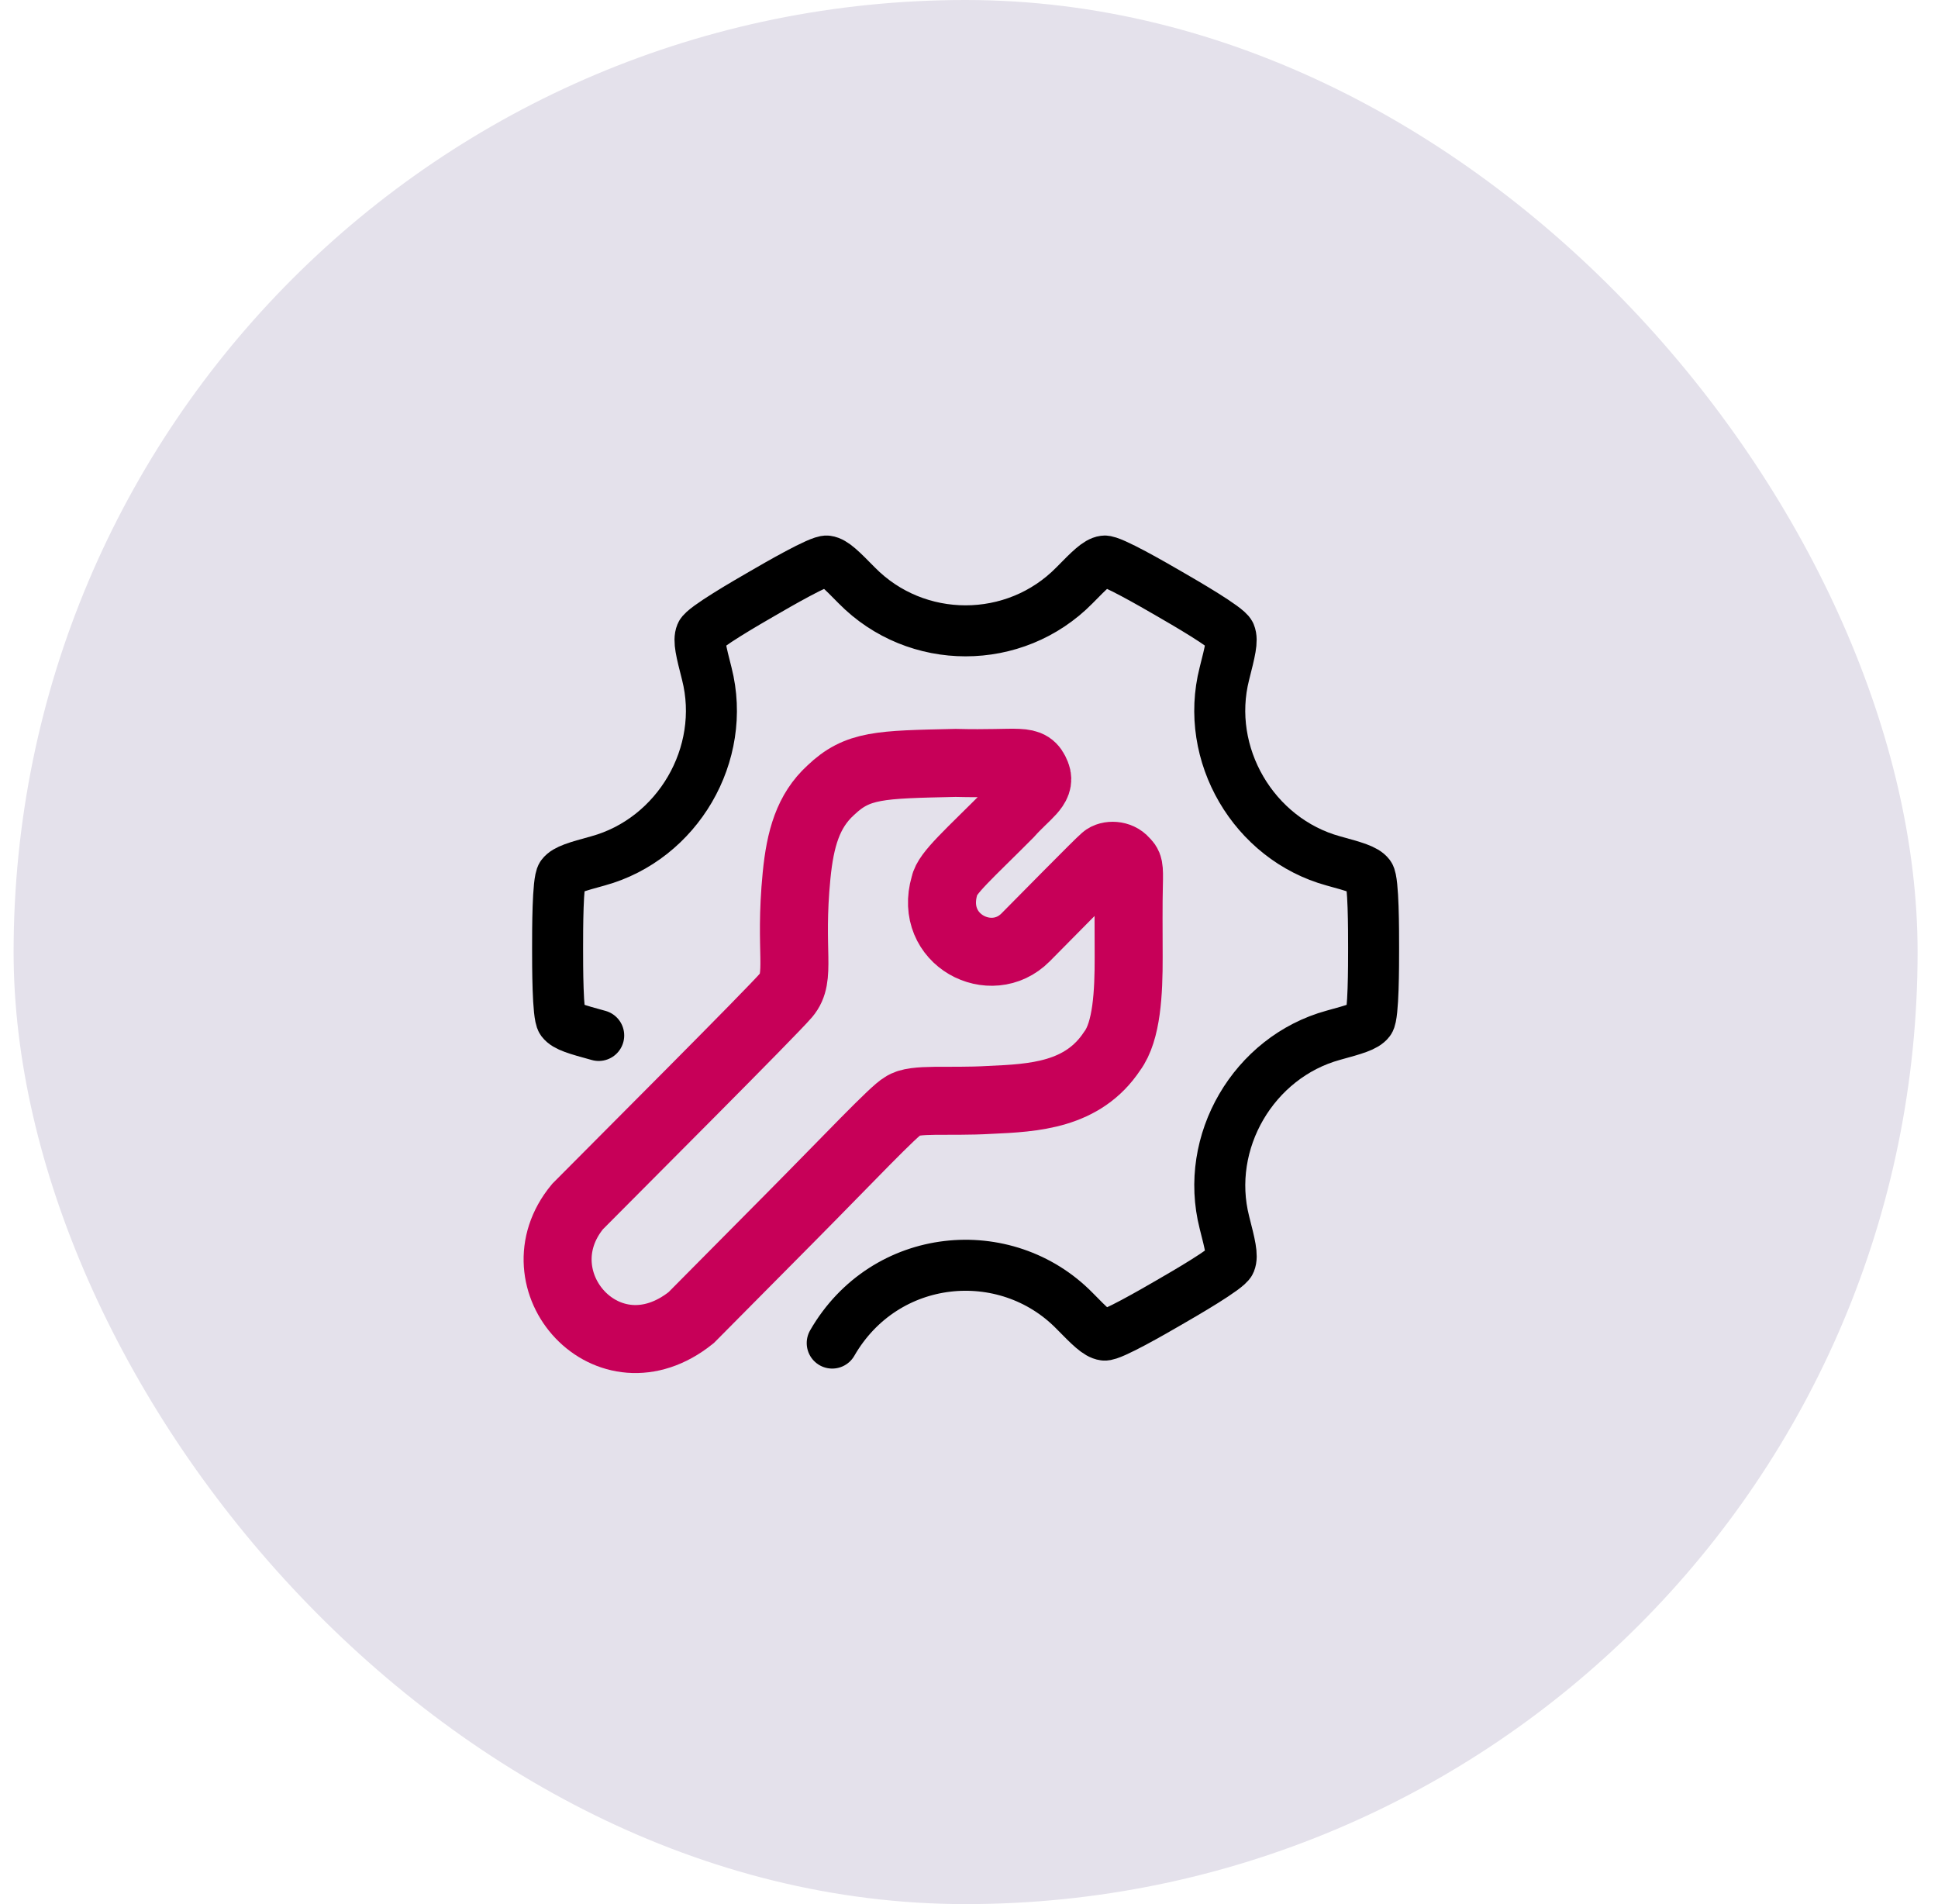
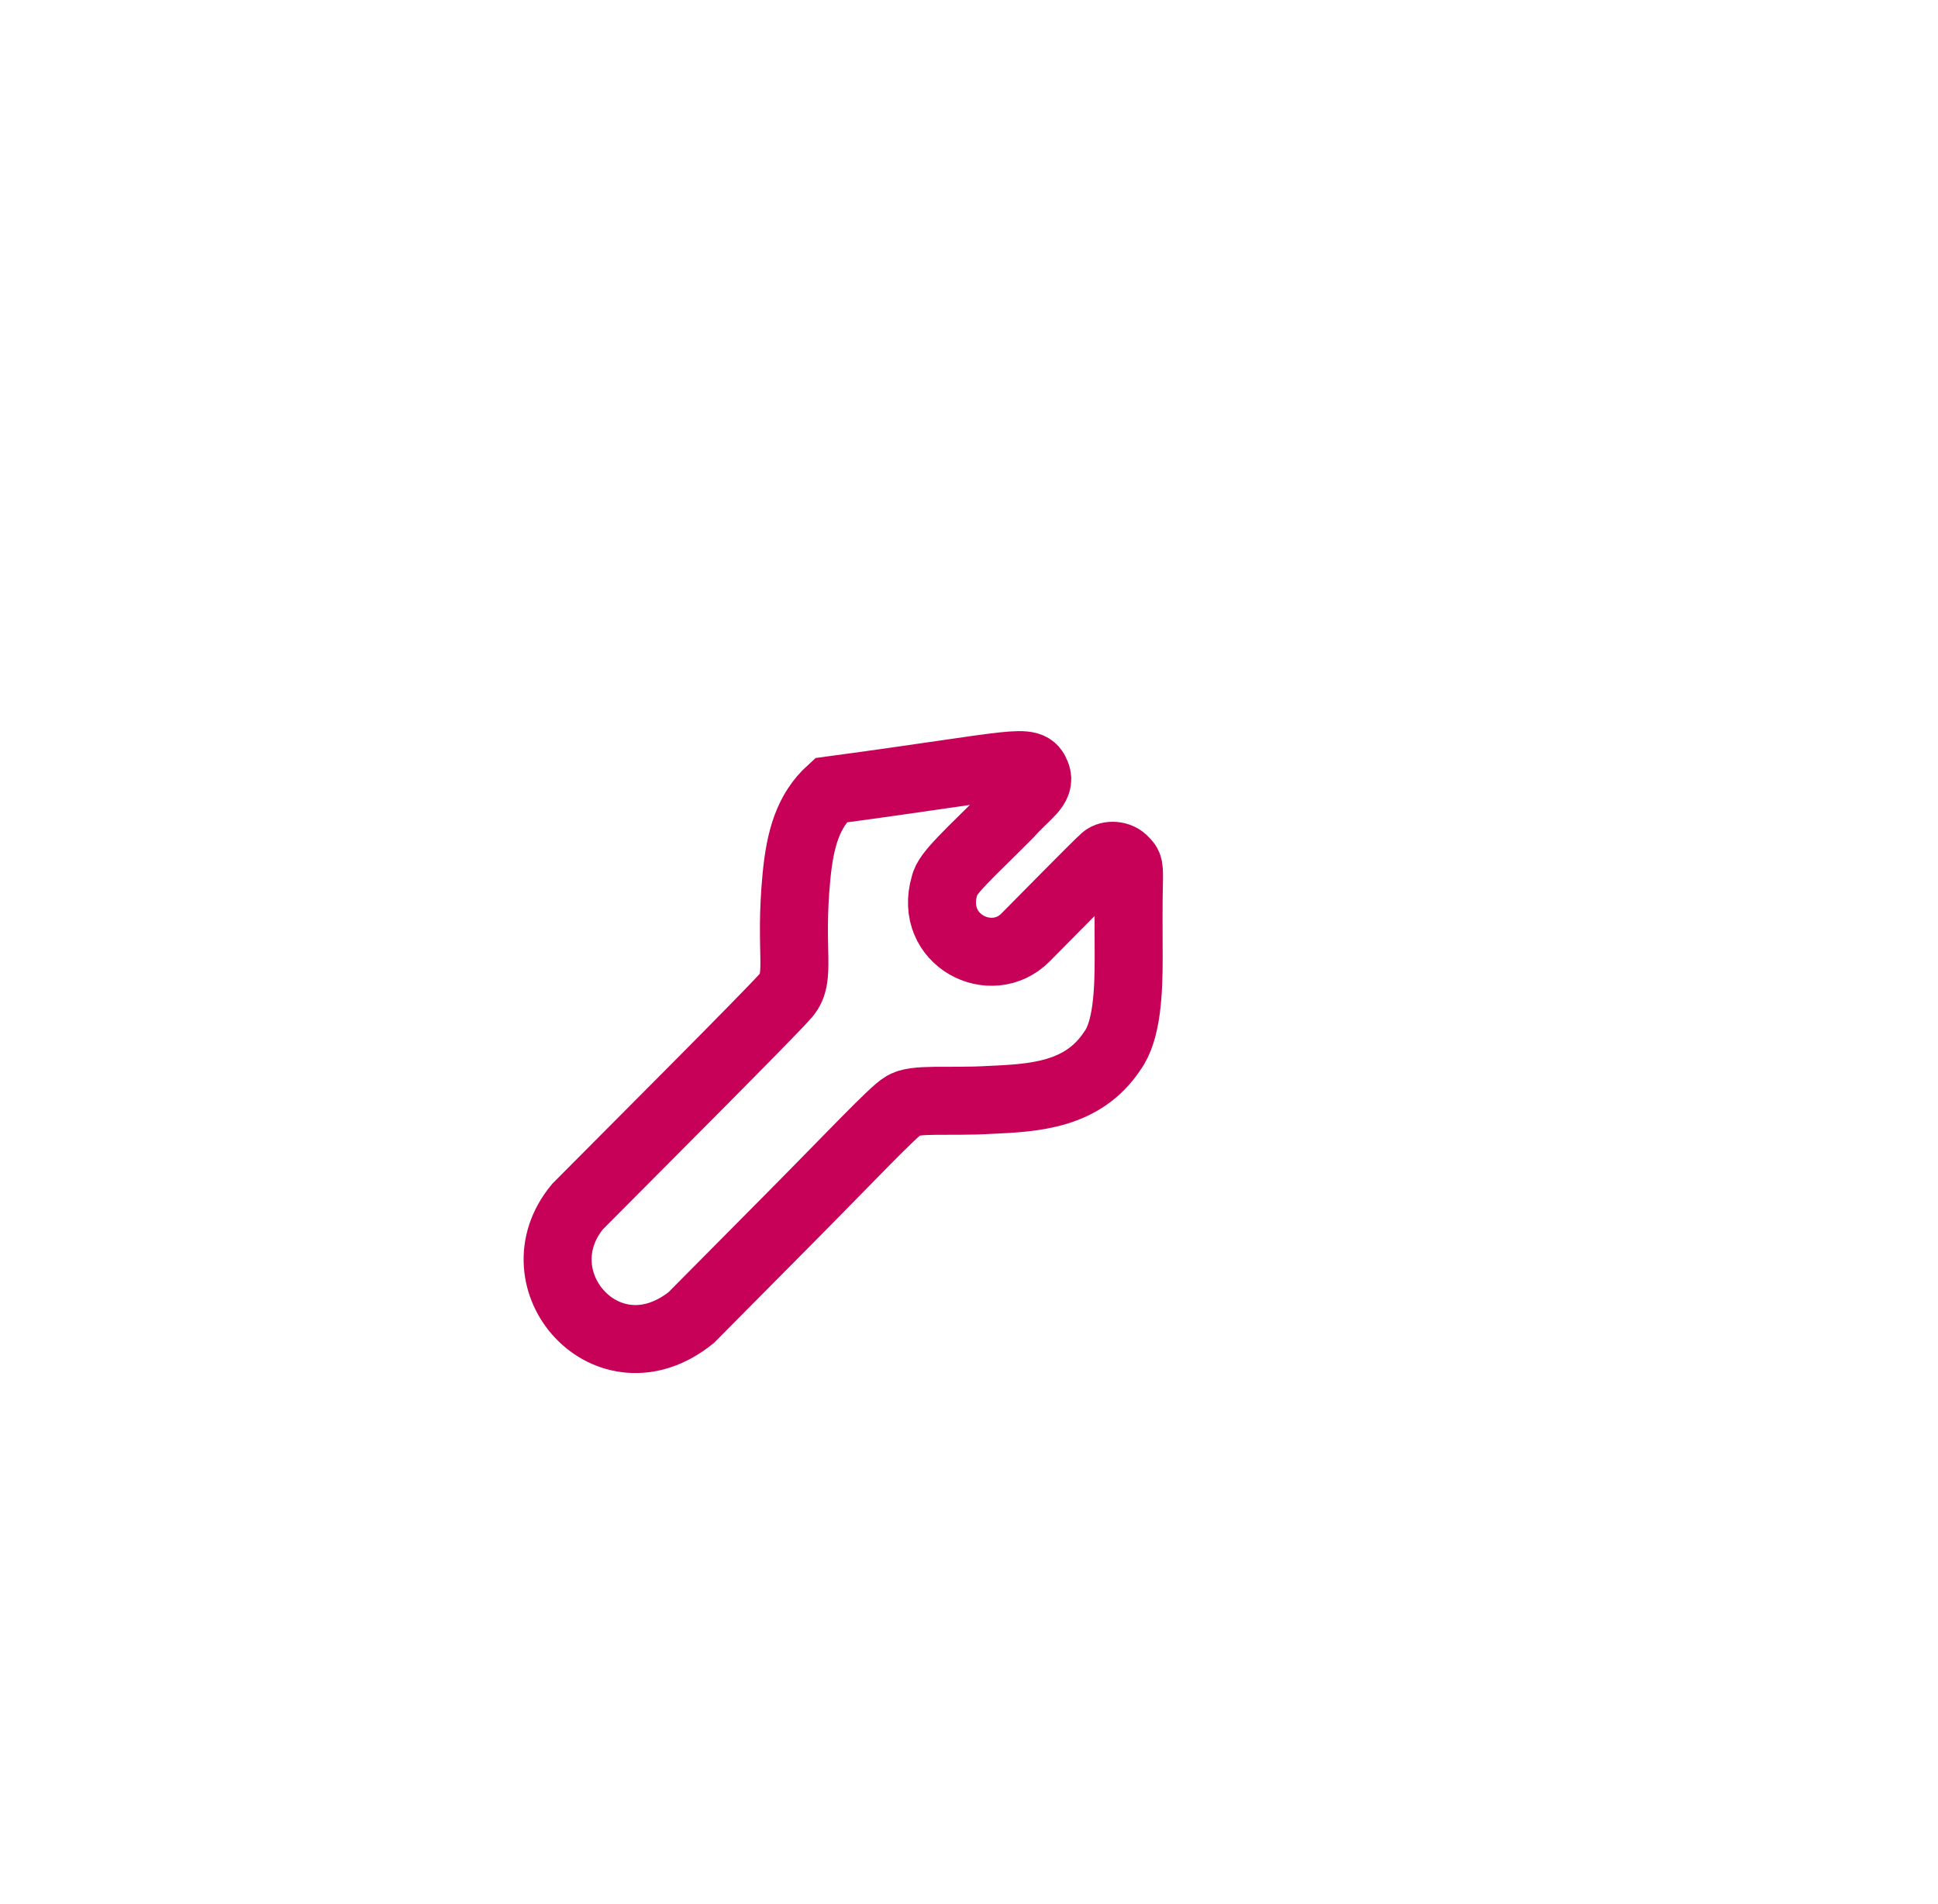
<svg xmlns="http://www.w3.org/2000/svg" width="57" height="56" viewBox="0 0 57 56" fill="none">
-   <rect x="0.4" width="56" height="56" rx="28" fill="#E4E1EB" />
-   <path d="M24.477 39.5C26.027 36.809 29.579 36.491 31.601 38.548C32.053 39.008 32.279 39.238 32.48 39.265C32.68 39.293 33.939 38.565 34.385 38.306C34.841 38.043 36.103 37.312 36.182 37.121C36.261 36.93 36.178 36.605 36.012 35.953C35.408 33.583 36.873 31.09 39.214 30.447C39.84 30.275 40.153 30.189 40.277 30.024C40.4 29.86 40.4 28.412 40.4 27.883C40.4 27.354 40.4 25.907 40.277 25.742C40.153 25.578 39.84 25.491 39.214 25.319C36.873 24.676 35.407 22.183 36.011 19.813C36.176 19.161 36.26 18.835 36.18 18.645C36.101 18.453 34.839 17.723 34.383 17.46C33.937 17.201 32.678 16.473 32.478 16.501C32.278 16.528 32.051 16.758 31.599 17.218C29.848 18.998 26.951 18.998 25.2 17.218C24.747 16.758 24.521 16.528 24.321 16.501C24.12 16.473 22.862 17.201 22.416 17.46C21.96 17.723 20.698 18.453 20.619 18.645C20.539 18.836 20.622 19.162 20.788 19.813C21.392 22.183 19.928 24.676 17.587 25.319C16.961 25.491 16.648 25.578 16.524 25.742C16.4 25.907 16.4 27.354 16.4 27.883C16.4 28.412 16.4 29.86 16.524 30.024C16.648 30.189 16.961 30.275 17.587 30.447C17.594 30.449 17.602 30.451 17.609 30.453" stroke="black" stroke-width="1.5" stroke-linecap="round" />
-   <path d="M16.987 35.485C18.283 34.178 22.689 29.777 23.122 29.269C23.578 28.732 23.208 28.006 23.428 25.755C23.535 24.666 23.767 23.85 24.432 23.242C25.224 22.487 25.872 22.487 28.104 22.437C30.048 22.487 30.278 22.27 30.48 22.778C30.624 23.141 30.192 23.359 29.674 23.94C28.521 25.101 27.845 25.682 27.78 26.045C27.312 27.643 29.155 28.587 30.163 27.57C30.544 27.186 32.309 25.392 32.481 25.247C32.611 25.13 32.921 25.136 33.072 25.319C33.202 25.448 33.216 25.464 33.202 26.045C33.188 26.583 33.194 27.355 33.196 28.151C33.198 29.183 33.144 30.329 32.712 30.91C31.848 32.217 30.408 32.29 29.112 32.348C27.888 32.42 26.88 32.29 26.563 32.522C26.304 32.653 24.936 34.105 23.28 35.775L20.328 38.752C17.88 40.713 15.187 37.663 16.987 35.485Z" stroke="#C70058" stroke-width="2" stroke-linecap="round" />
+   <path d="M16.987 35.485C18.283 34.178 22.689 29.777 23.122 29.269C23.578 28.732 23.208 28.006 23.428 25.755C23.535 24.666 23.767 23.85 24.432 23.242C30.048 22.487 30.278 22.27 30.48 22.778C30.624 23.141 30.192 23.359 29.674 23.94C28.521 25.101 27.845 25.682 27.78 26.045C27.312 27.643 29.155 28.587 30.163 27.57C30.544 27.186 32.309 25.392 32.481 25.247C32.611 25.13 32.921 25.136 33.072 25.319C33.202 25.448 33.216 25.464 33.202 26.045C33.188 26.583 33.194 27.355 33.196 28.151C33.198 29.183 33.144 30.329 32.712 30.91C31.848 32.217 30.408 32.29 29.112 32.348C27.888 32.42 26.88 32.29 26.563 32.522C26.304 32.653 24.936 34.105 23.28 35.775L20.328 38.752C17.88 40.713 15.187 37.663 16.987 35.485Z" stroke="#C70058" stroke-width="2" stroke-linecap="round" />
</svg>